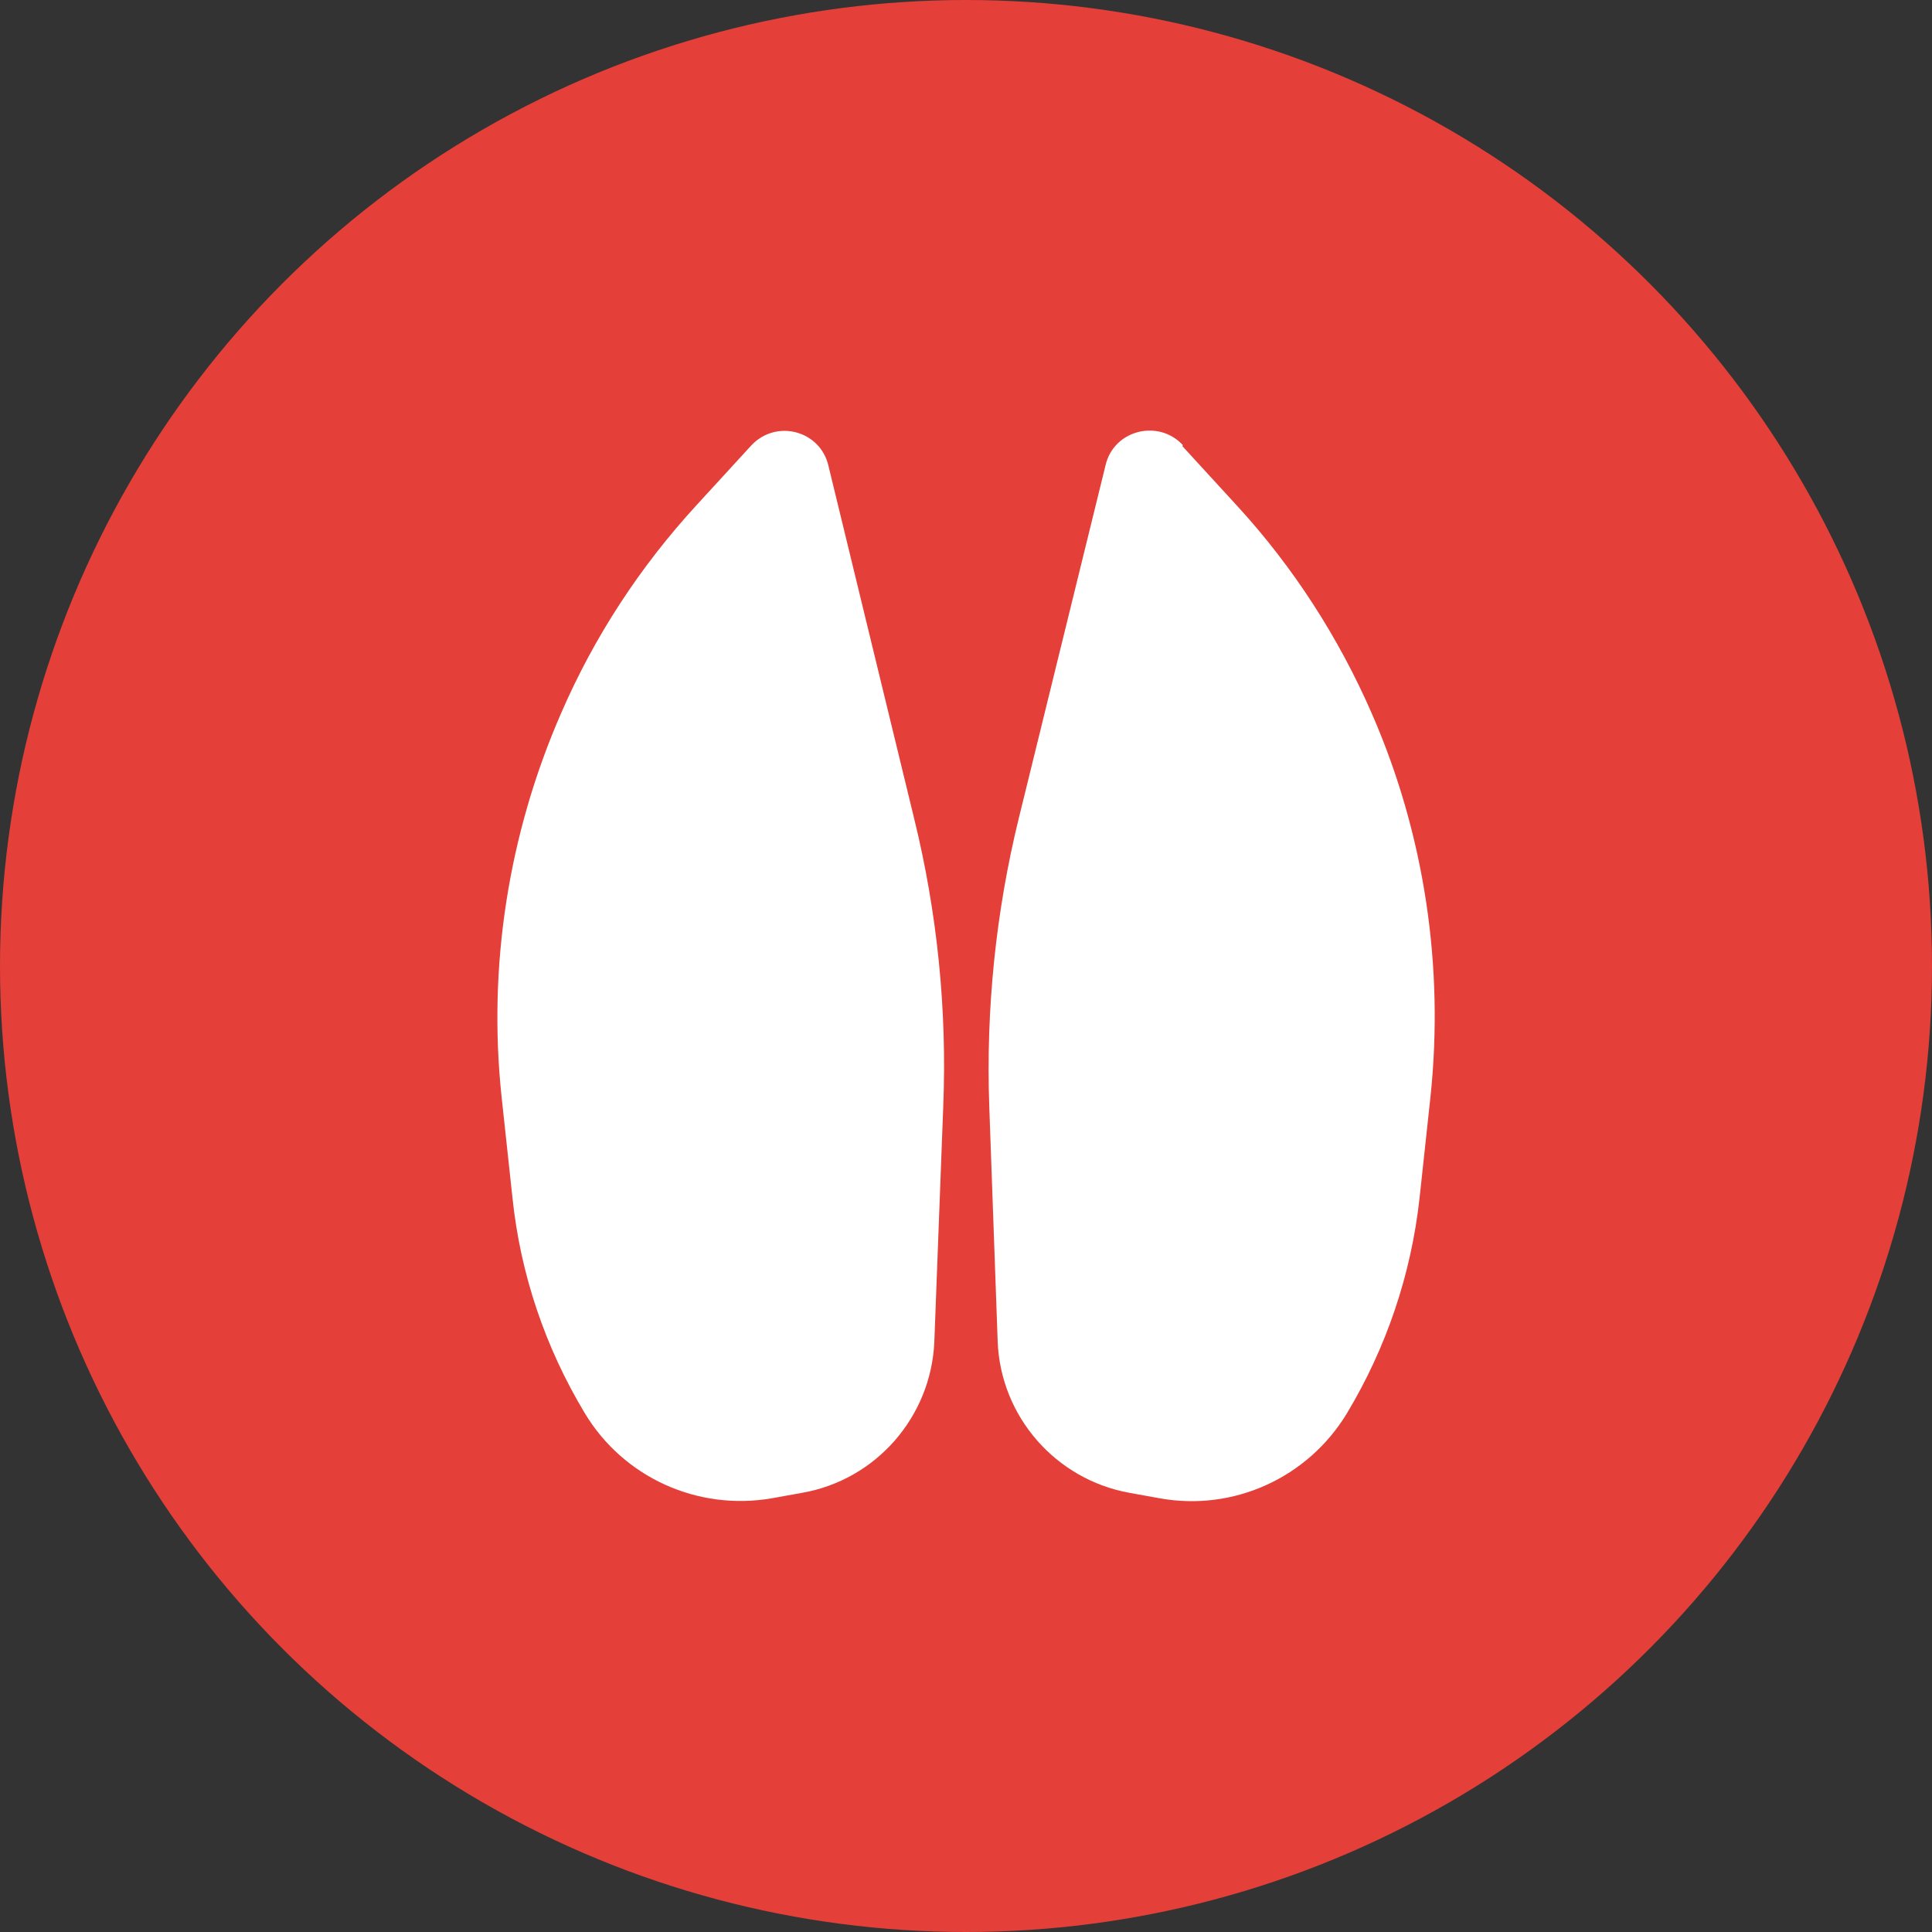
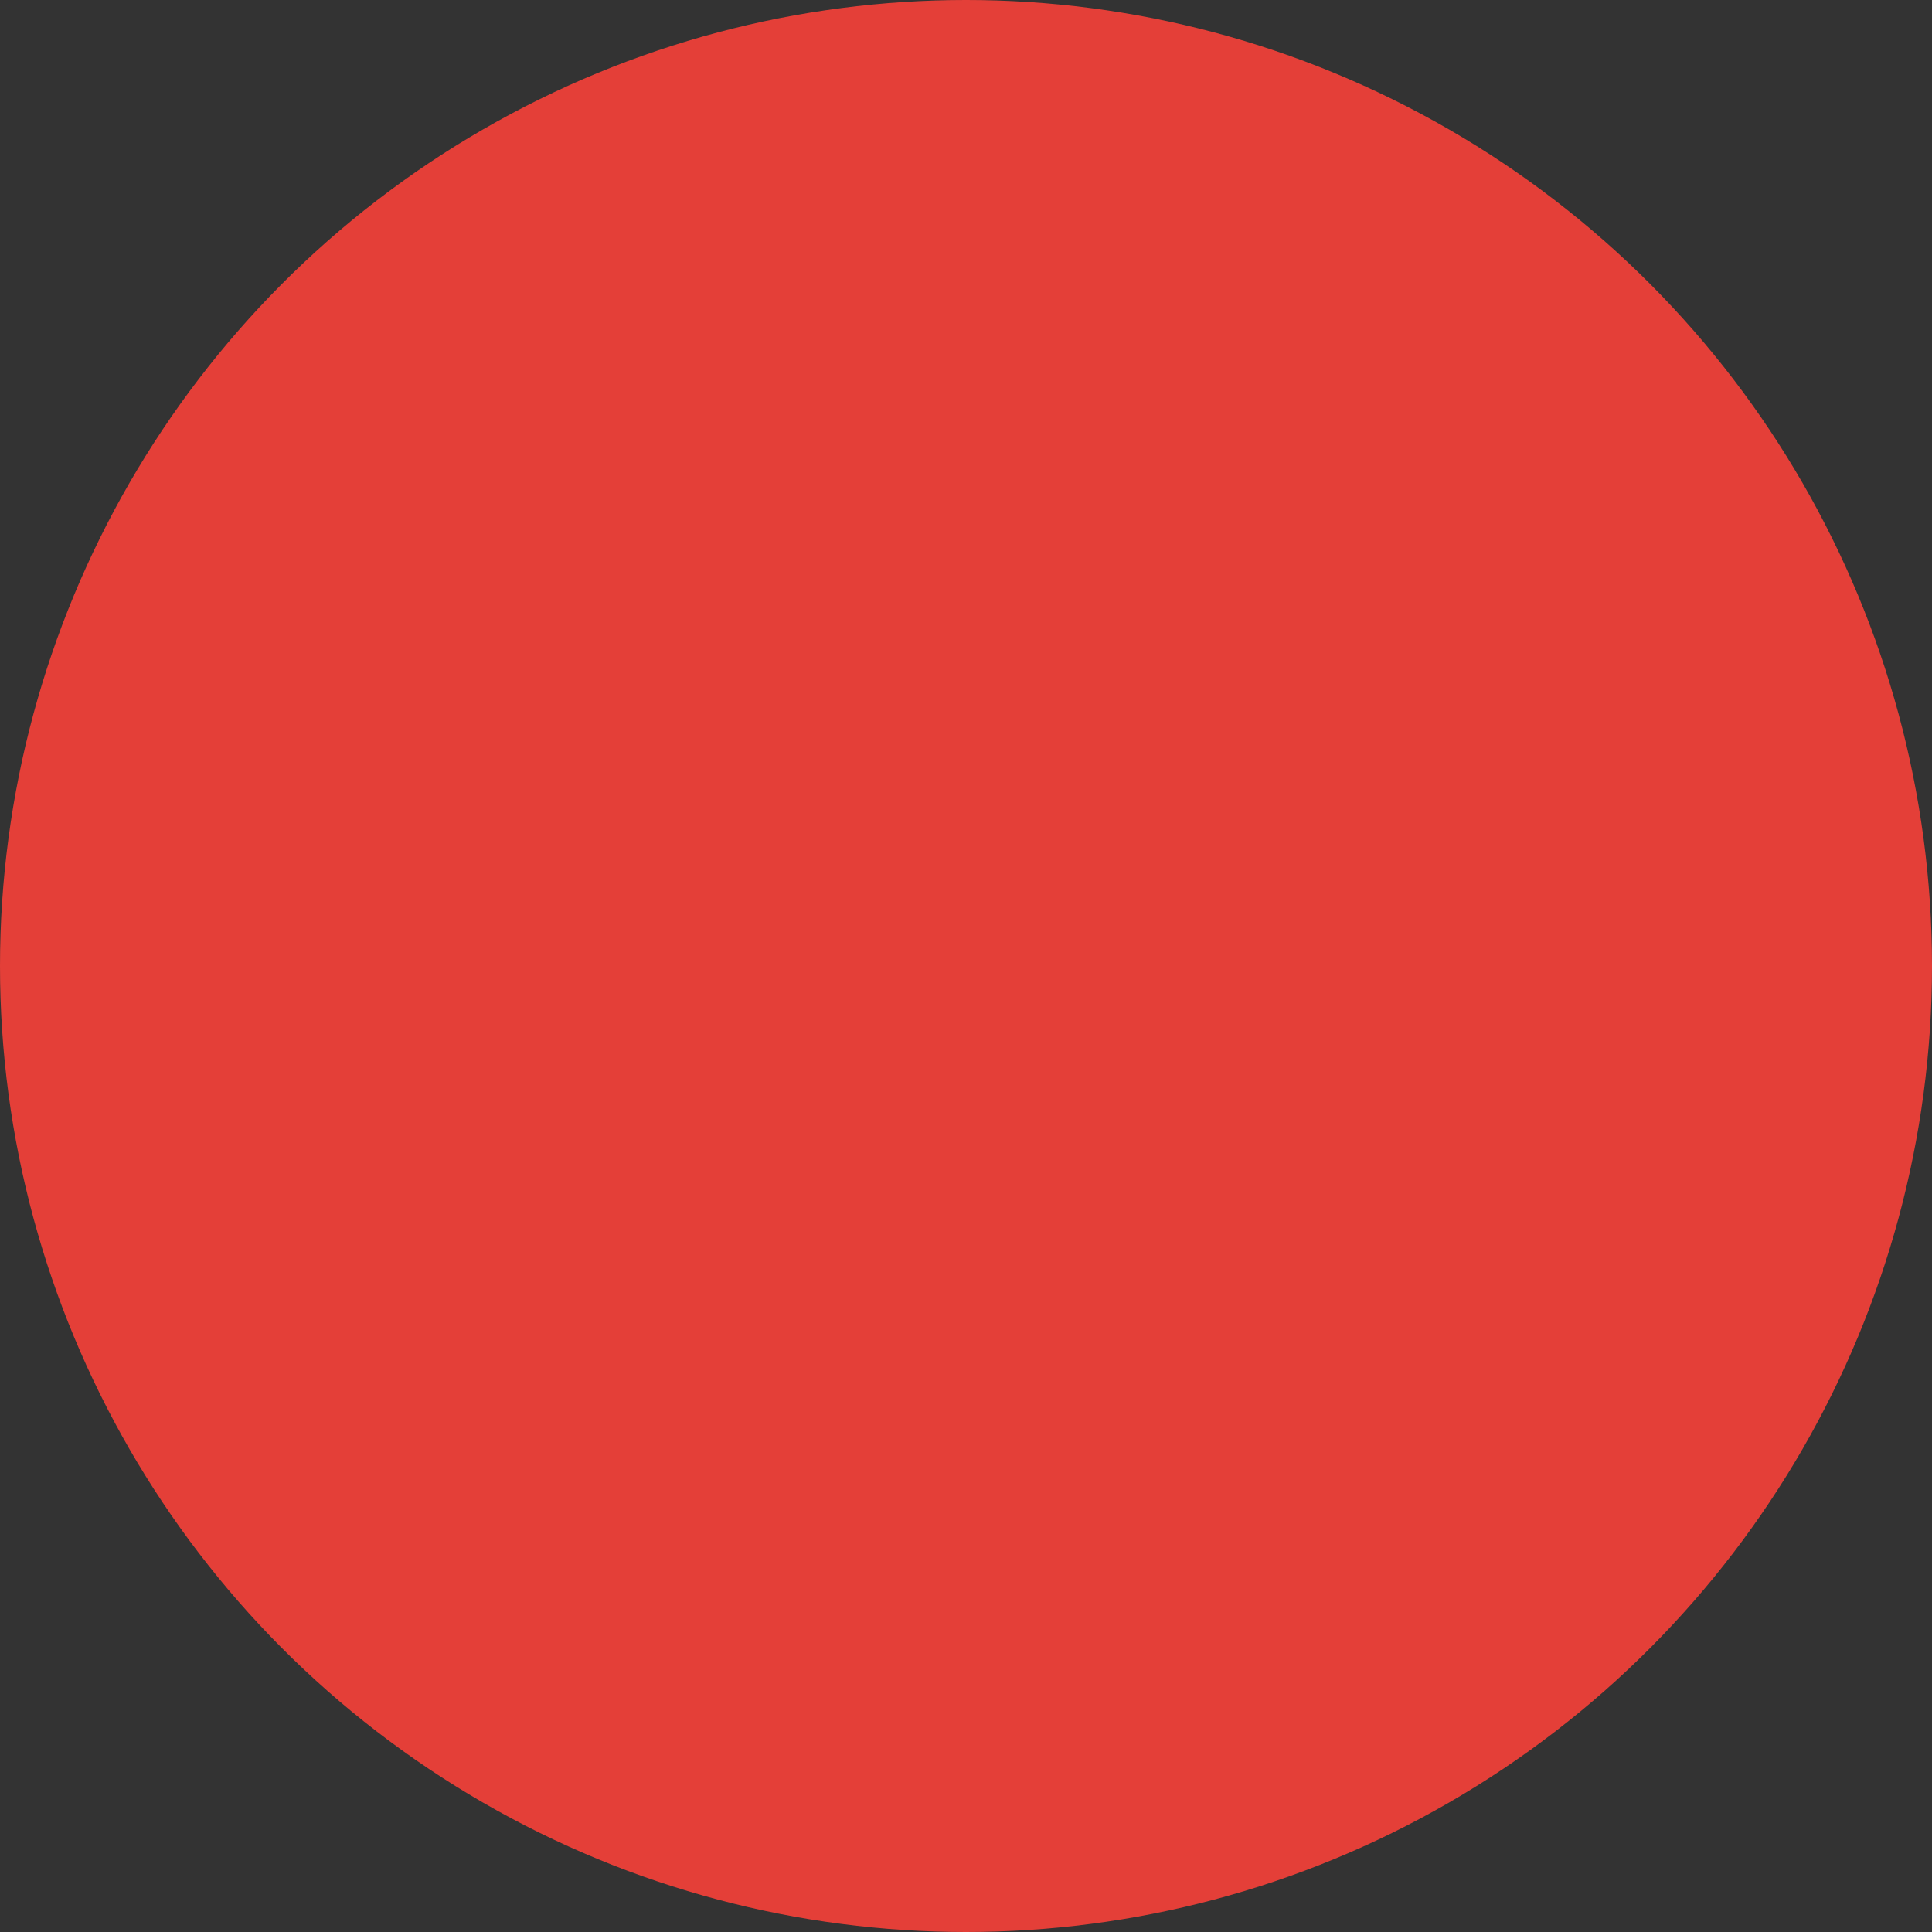
<svg xmlns="http://www.w3.org/2000/svg" id="Layer_2" viewBox="0 0 39.02 39.02">
  <rect x="0" y="0" width="39.02" height="39.02" fill="#333333" stroke="none" />
  <defs>
    <style>.cls-1{fill:#fff;}.cls-2{fill:#e43f38;}</style>
  </defs>
  <g id="Layer_1-2">
    <circle class="cls-2" cx="19.51" cy="19.51" r="19.51" />
-     <path class="cls-1" d="m15.17,9l-1.1,1.2c-1.14,1.24-2.07,2.66-2.74,4.21h0c-1.06,2.43-1.48,5.1-1.2,7.74l.22,2.04c.16,1.54.66,3.02,1.46,4.35h0c.78,1.3,2.28,1.98,3.78,1.72l.61-.11h0c1.49-.26,2.6-1.53,2.67-3.04l.18-4.75c.08-1.96-.12-3.93-.59-5.84l-1.73-7.12c-.17-.71-1.06-.94-1.56-.4Z" />
-     <path class="cls-1" d="m23.88,9.01l1.1,1.2c1.14,1.24,2.06,2.67,2.73,4.21h0c1.06,2.43,1.46,5.1,1.18,7.74l-.22,2.04c-.17,1.54-.67,3.02-1.47,4.35h0c-.79,1.3-2.29,1.98-3.78,1.71l-.61-.11h0c-1.49-.27-2.6-1.54-2.66-3.05l-.17-4.75c-.07-1.96.13-3.93.6-5.84l1.75-7.12c.17-.71,1.07-.93,1.56-.4Z" />
  </g>
</svg>